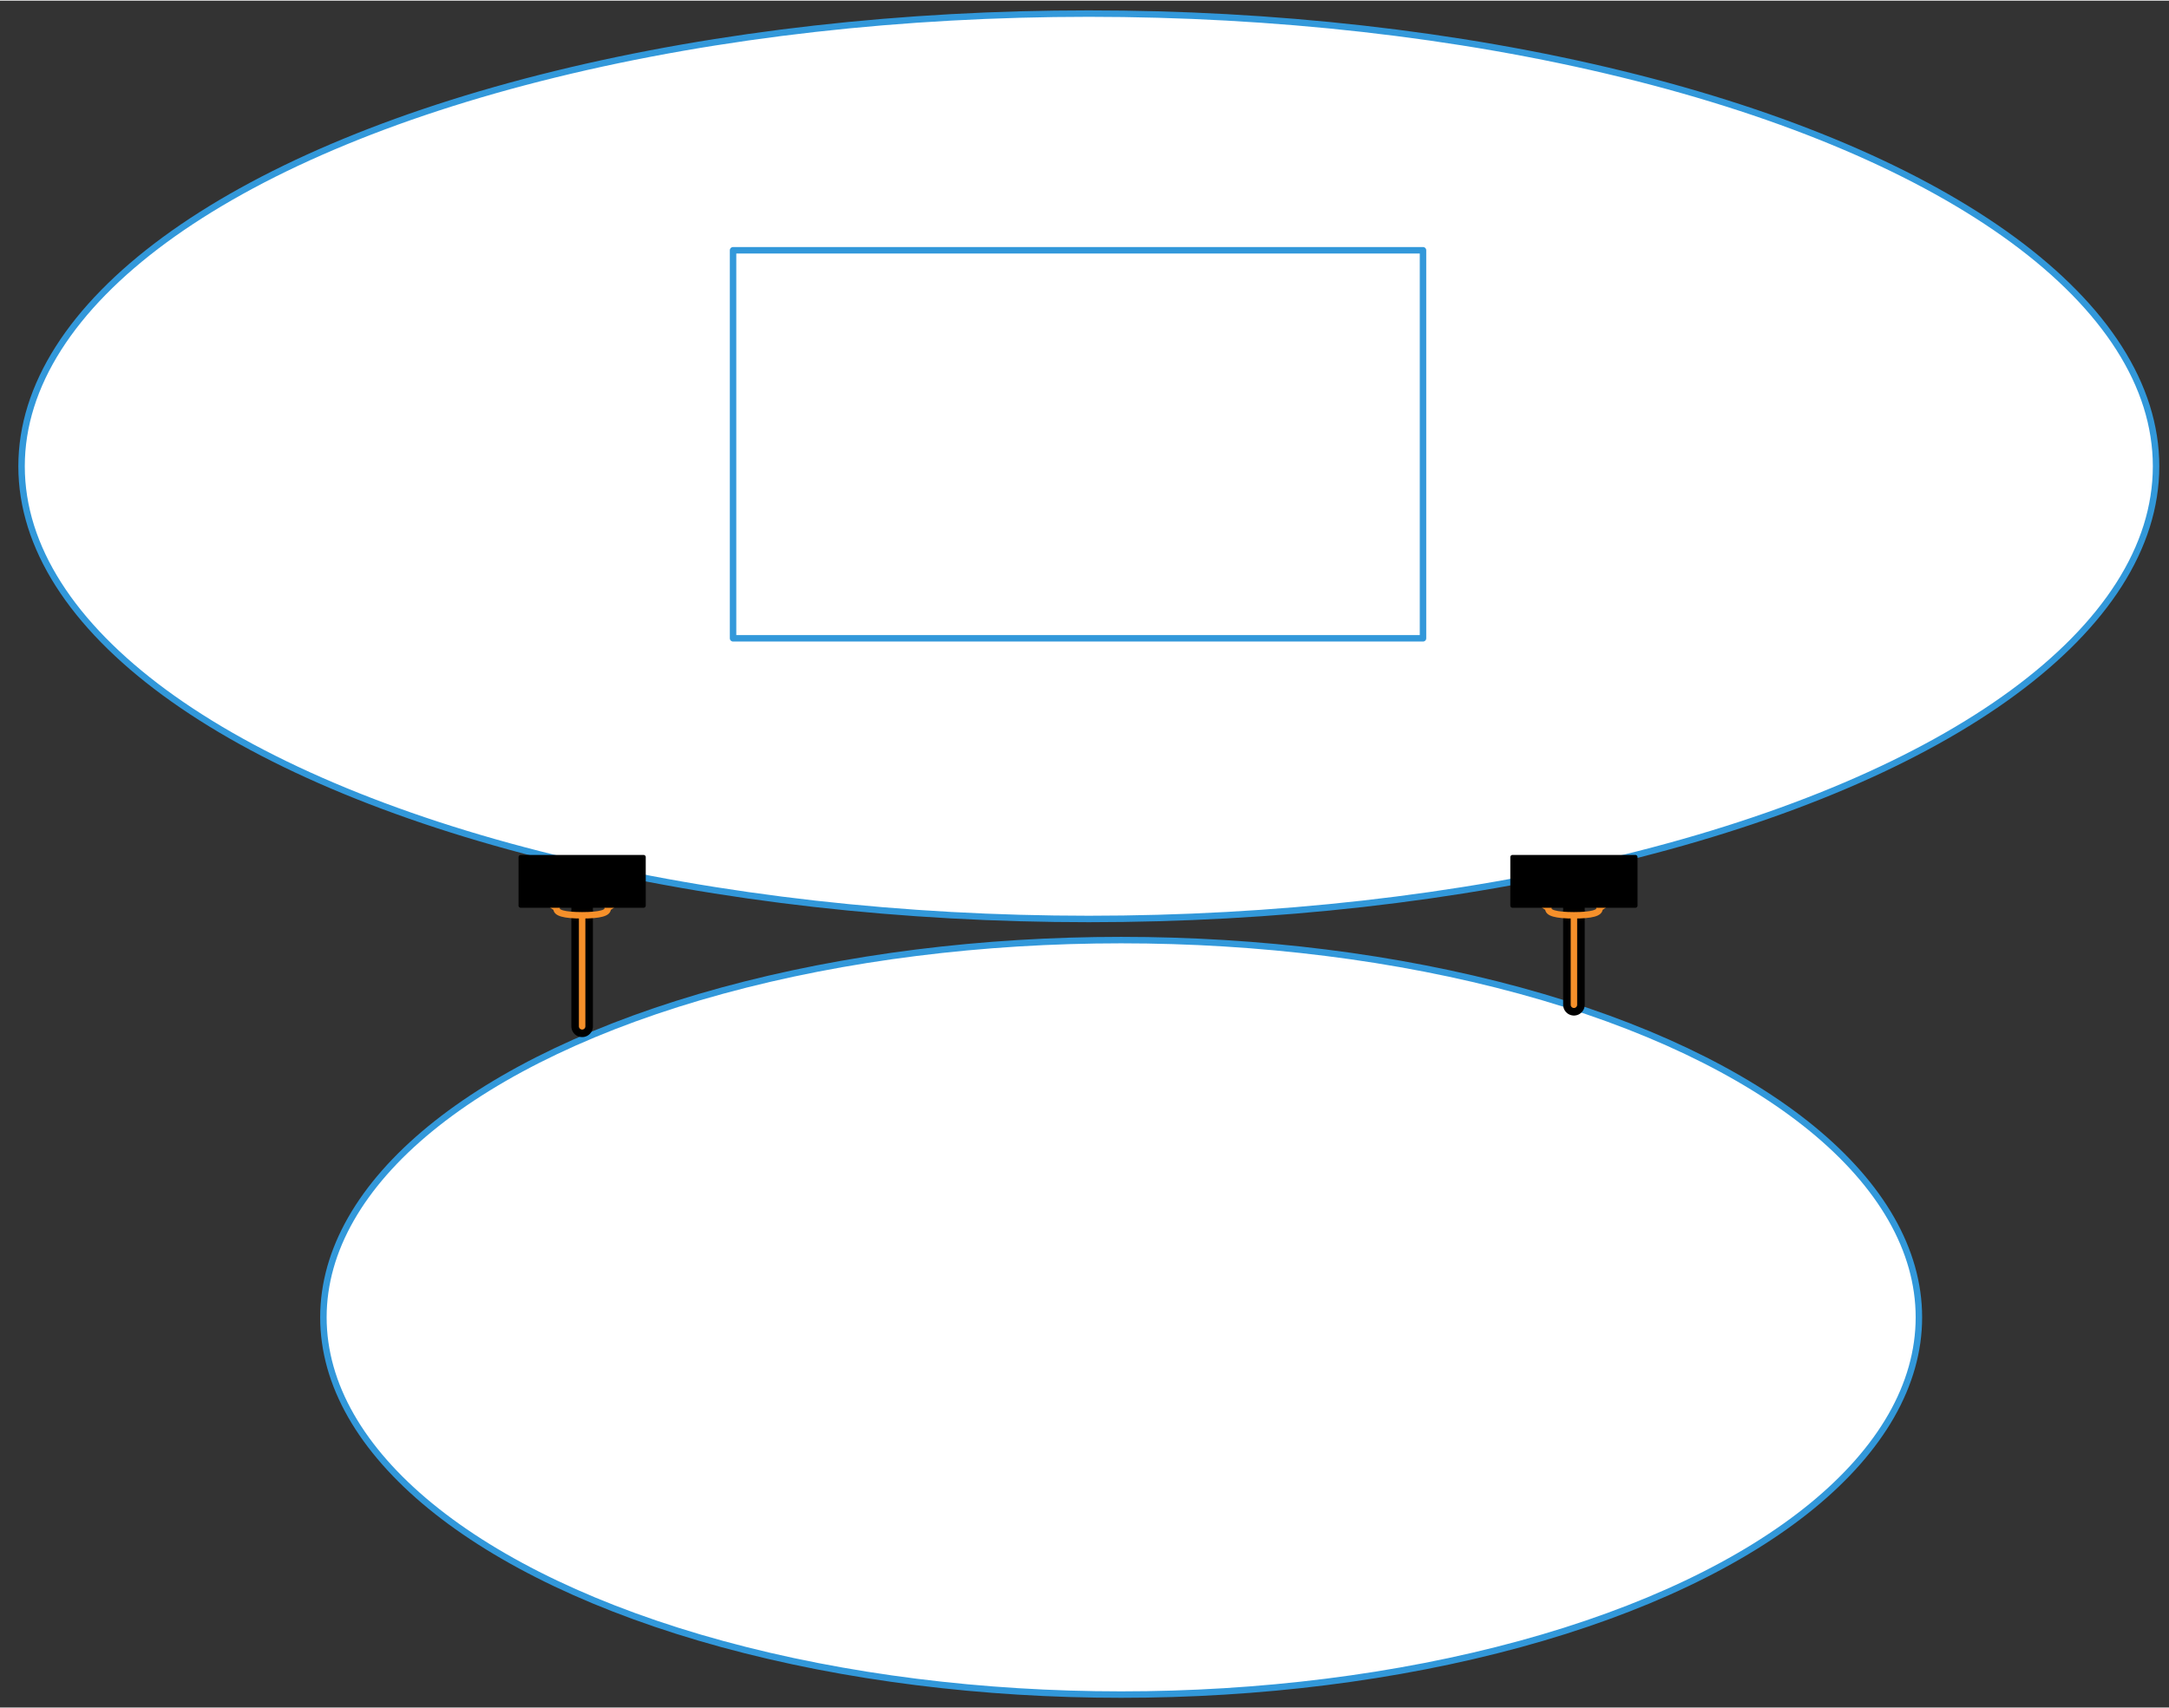
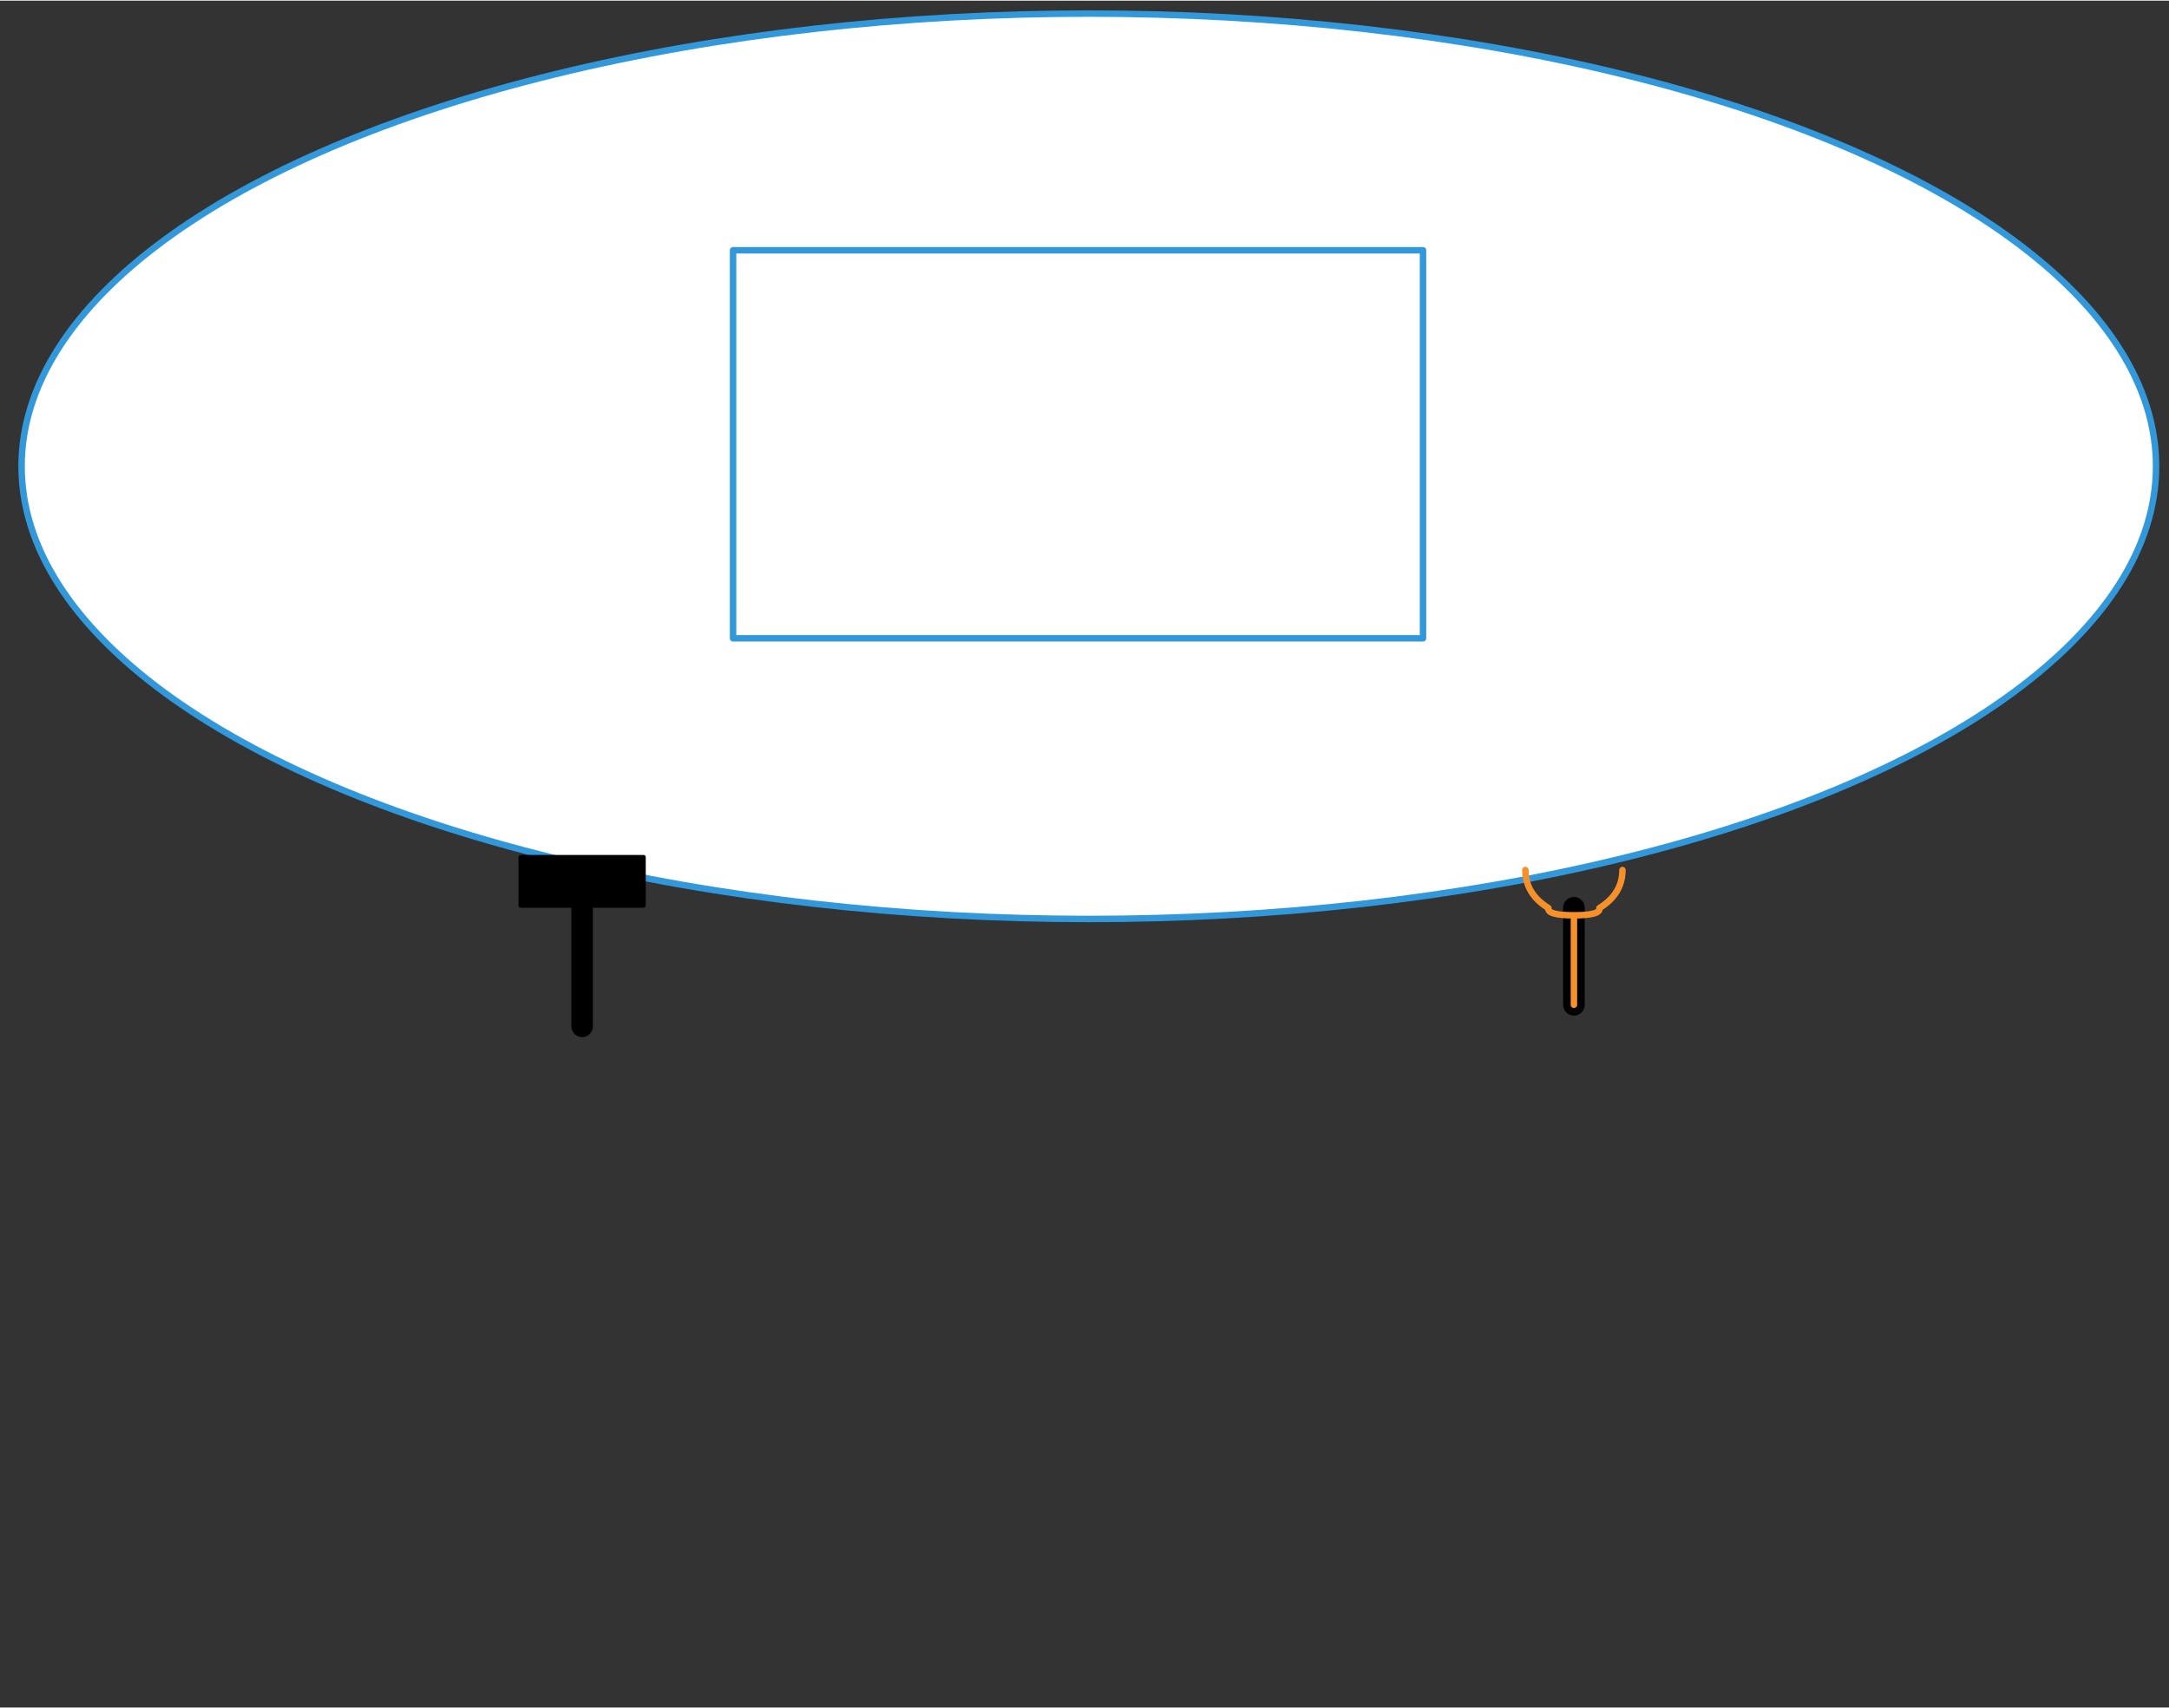
<svg xmlns="http://www.w3.org/2000/svg" version="1.0" height="389.9pt" width="495pt" viewBox="405 422.1 503 395.9">
  <rect x="405" y="422.1" width="503" height="395.9" fill="#333333" stroke="none" />
  <defs>
    <style type="text/css">
        p {
            margin: 0;
        }
        </style>
  </defs>
  <defs>
    <style>
            span{ display: inline-block; }
        </style>
  </defs>
  <g id="1wz6zh9jgu">
    <g transform="translate(480 640)">
-       <ellipse cx="185" cy="87.5" rx="185" ry="87.5" fill="rgba(255,255,255,1)" stroke="#3298da" stroke-width="1.5" stroke-linecap="round" stroke-linejoin="round" />
-     </g>
+       </g>
  </g>
  <g id="bgqtk3k869">
    <g transform="translate(410 425.1)">
      <ellipse cx="247.5" cy="105" rx="247.5" ry="105" fill="rgba(255,255,255,1)" stroke="#3298da" stroke-width="1.5" stroke-linecap="round" stroke-linejoin="round" />
    </g>
  </g>
  <g id="1fmuh4f56b">
    <g transform="translate(575 480)">
      <rect x="0" y="0" width="160" height="90" fill="rgba(255,255,255,1)" stroke="#3298da" stroke-width="1.5" stroke-linecap="round" stroke-linejoin="round" />
    </g>
  </g>
  <g id="2bdwxdf6w2">
    <g transform="translate(525 620)">
      <path d="M 15,12.5 L 15,40" fill="none" stroke="rgb(0, 0, 0)" stroke-width="5" stroke-linecap="round" stroke-linejoin="round" />
-       <path d="M 15,14.25 L 15,40 M 3.75,3.75 Q 3.75,9.276 9.09,12.573 Q 8.724,14.25 15,14.25 Q 21.276,14.25 20.91,12.573 Q 26.25,9.276 26.25,3.75" fill="none" stroke="rgb(246, 144, 42)" stroke-width="1.5" stroke-linecap="round" stroke-linejoin="round" />
      <path d="M 0.75,0.75 L 29.25,0.75 L 29.25,12 L 0.75,12 Z" fill="rgb(0, 0, 0)" stroke="rgb(0, 0, 0)" stroke-width="1" stroke-linecap="round" stroke-linejoin="round" />
    </g>
  </g>
  <g id="wfj9rxa2t0">
    <g transform="translate(755 620)">
      <path d="M 15,12.5 L 15,35" fill="none" stroke="rgb(0, 0, 0)" stroke-width="5" stroke-linecap="round" stroke-linejoin="round" />
      <path d="M 15,14.25 L 15,35 M 3.75,3.75 Q 3.75,9.276 9.09,12.573 Q 8.724,14.25 15,14.25 Q 21.276,14.25 20.91,12.573 Q 26.25,9.276 26.25,3.75" fill="none" stroke="rgb(246, 144, 42)" stroke-width="1.5" stroke-linecap="round" stroke-linejoin="round" />
-       <path d="M 0.75,0.75 L 29.25,0.75 L 29.25,12 L 0.75,12 Z" fill="rgb(0, 0, 0)" stroke="rgb(0, 0, 0)" stroke-width="1" stroke-linecap="round" stroke-linejoin="round" />
    </g>
  </g>
</svg>